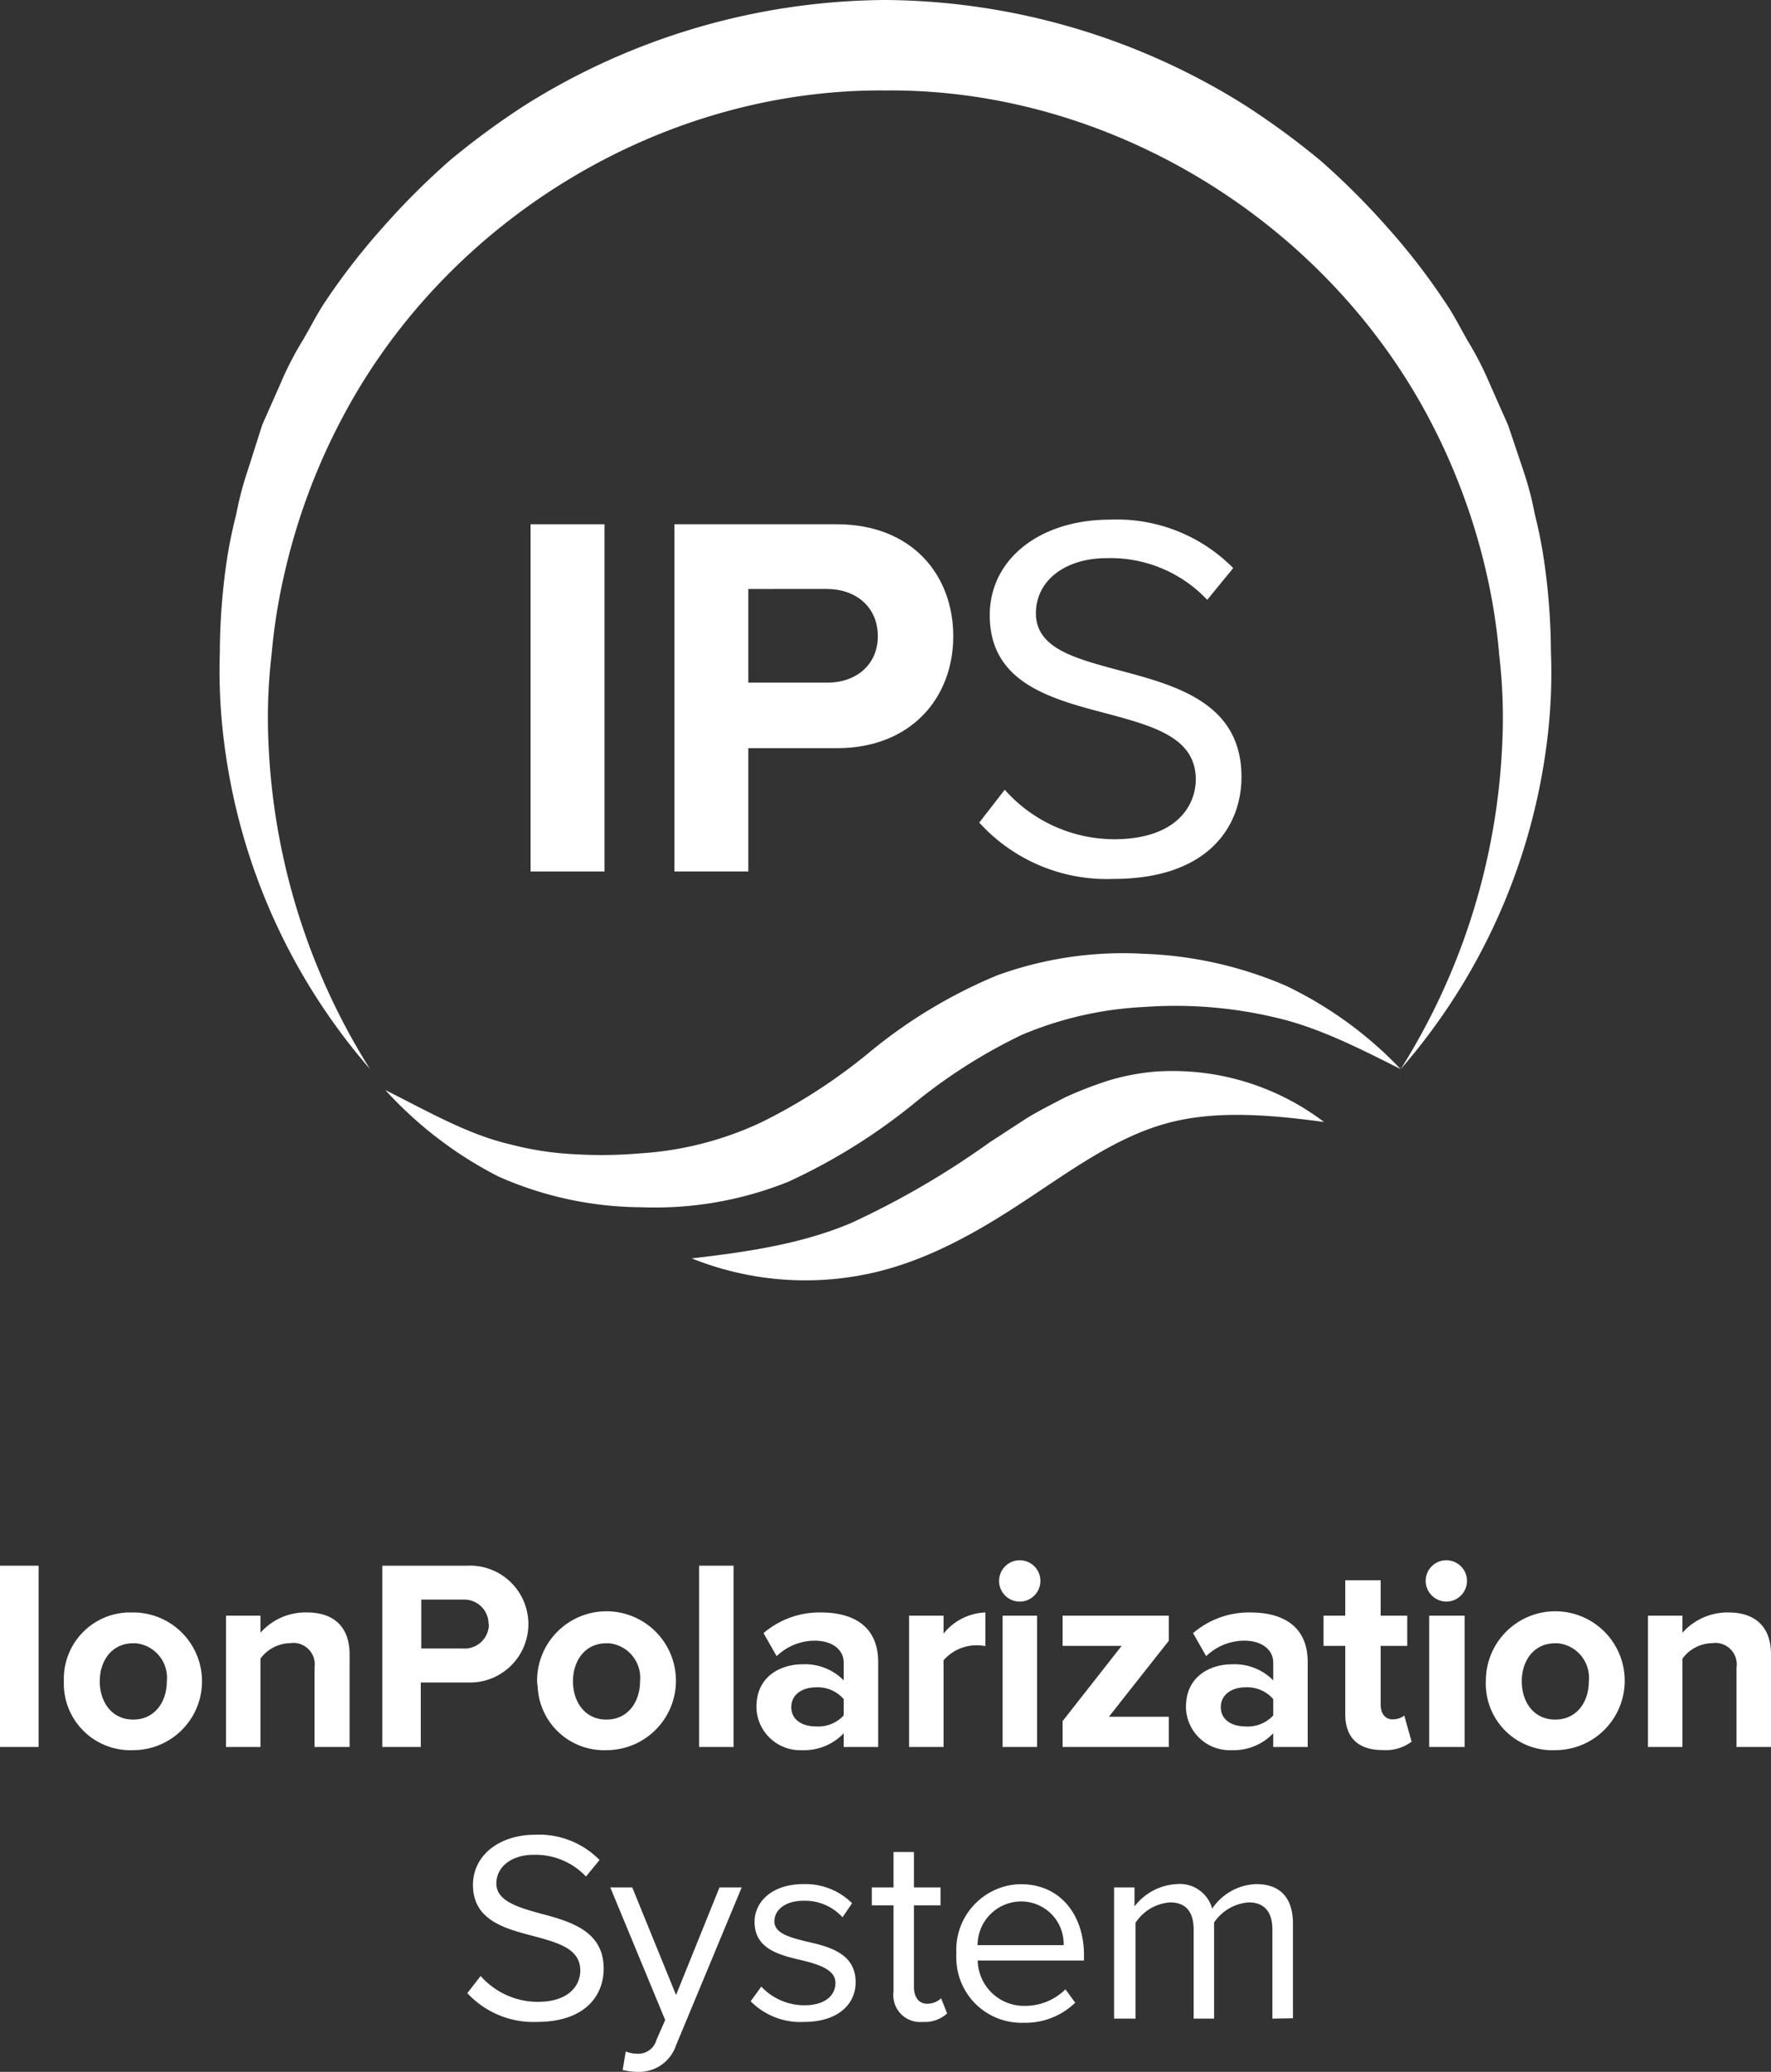
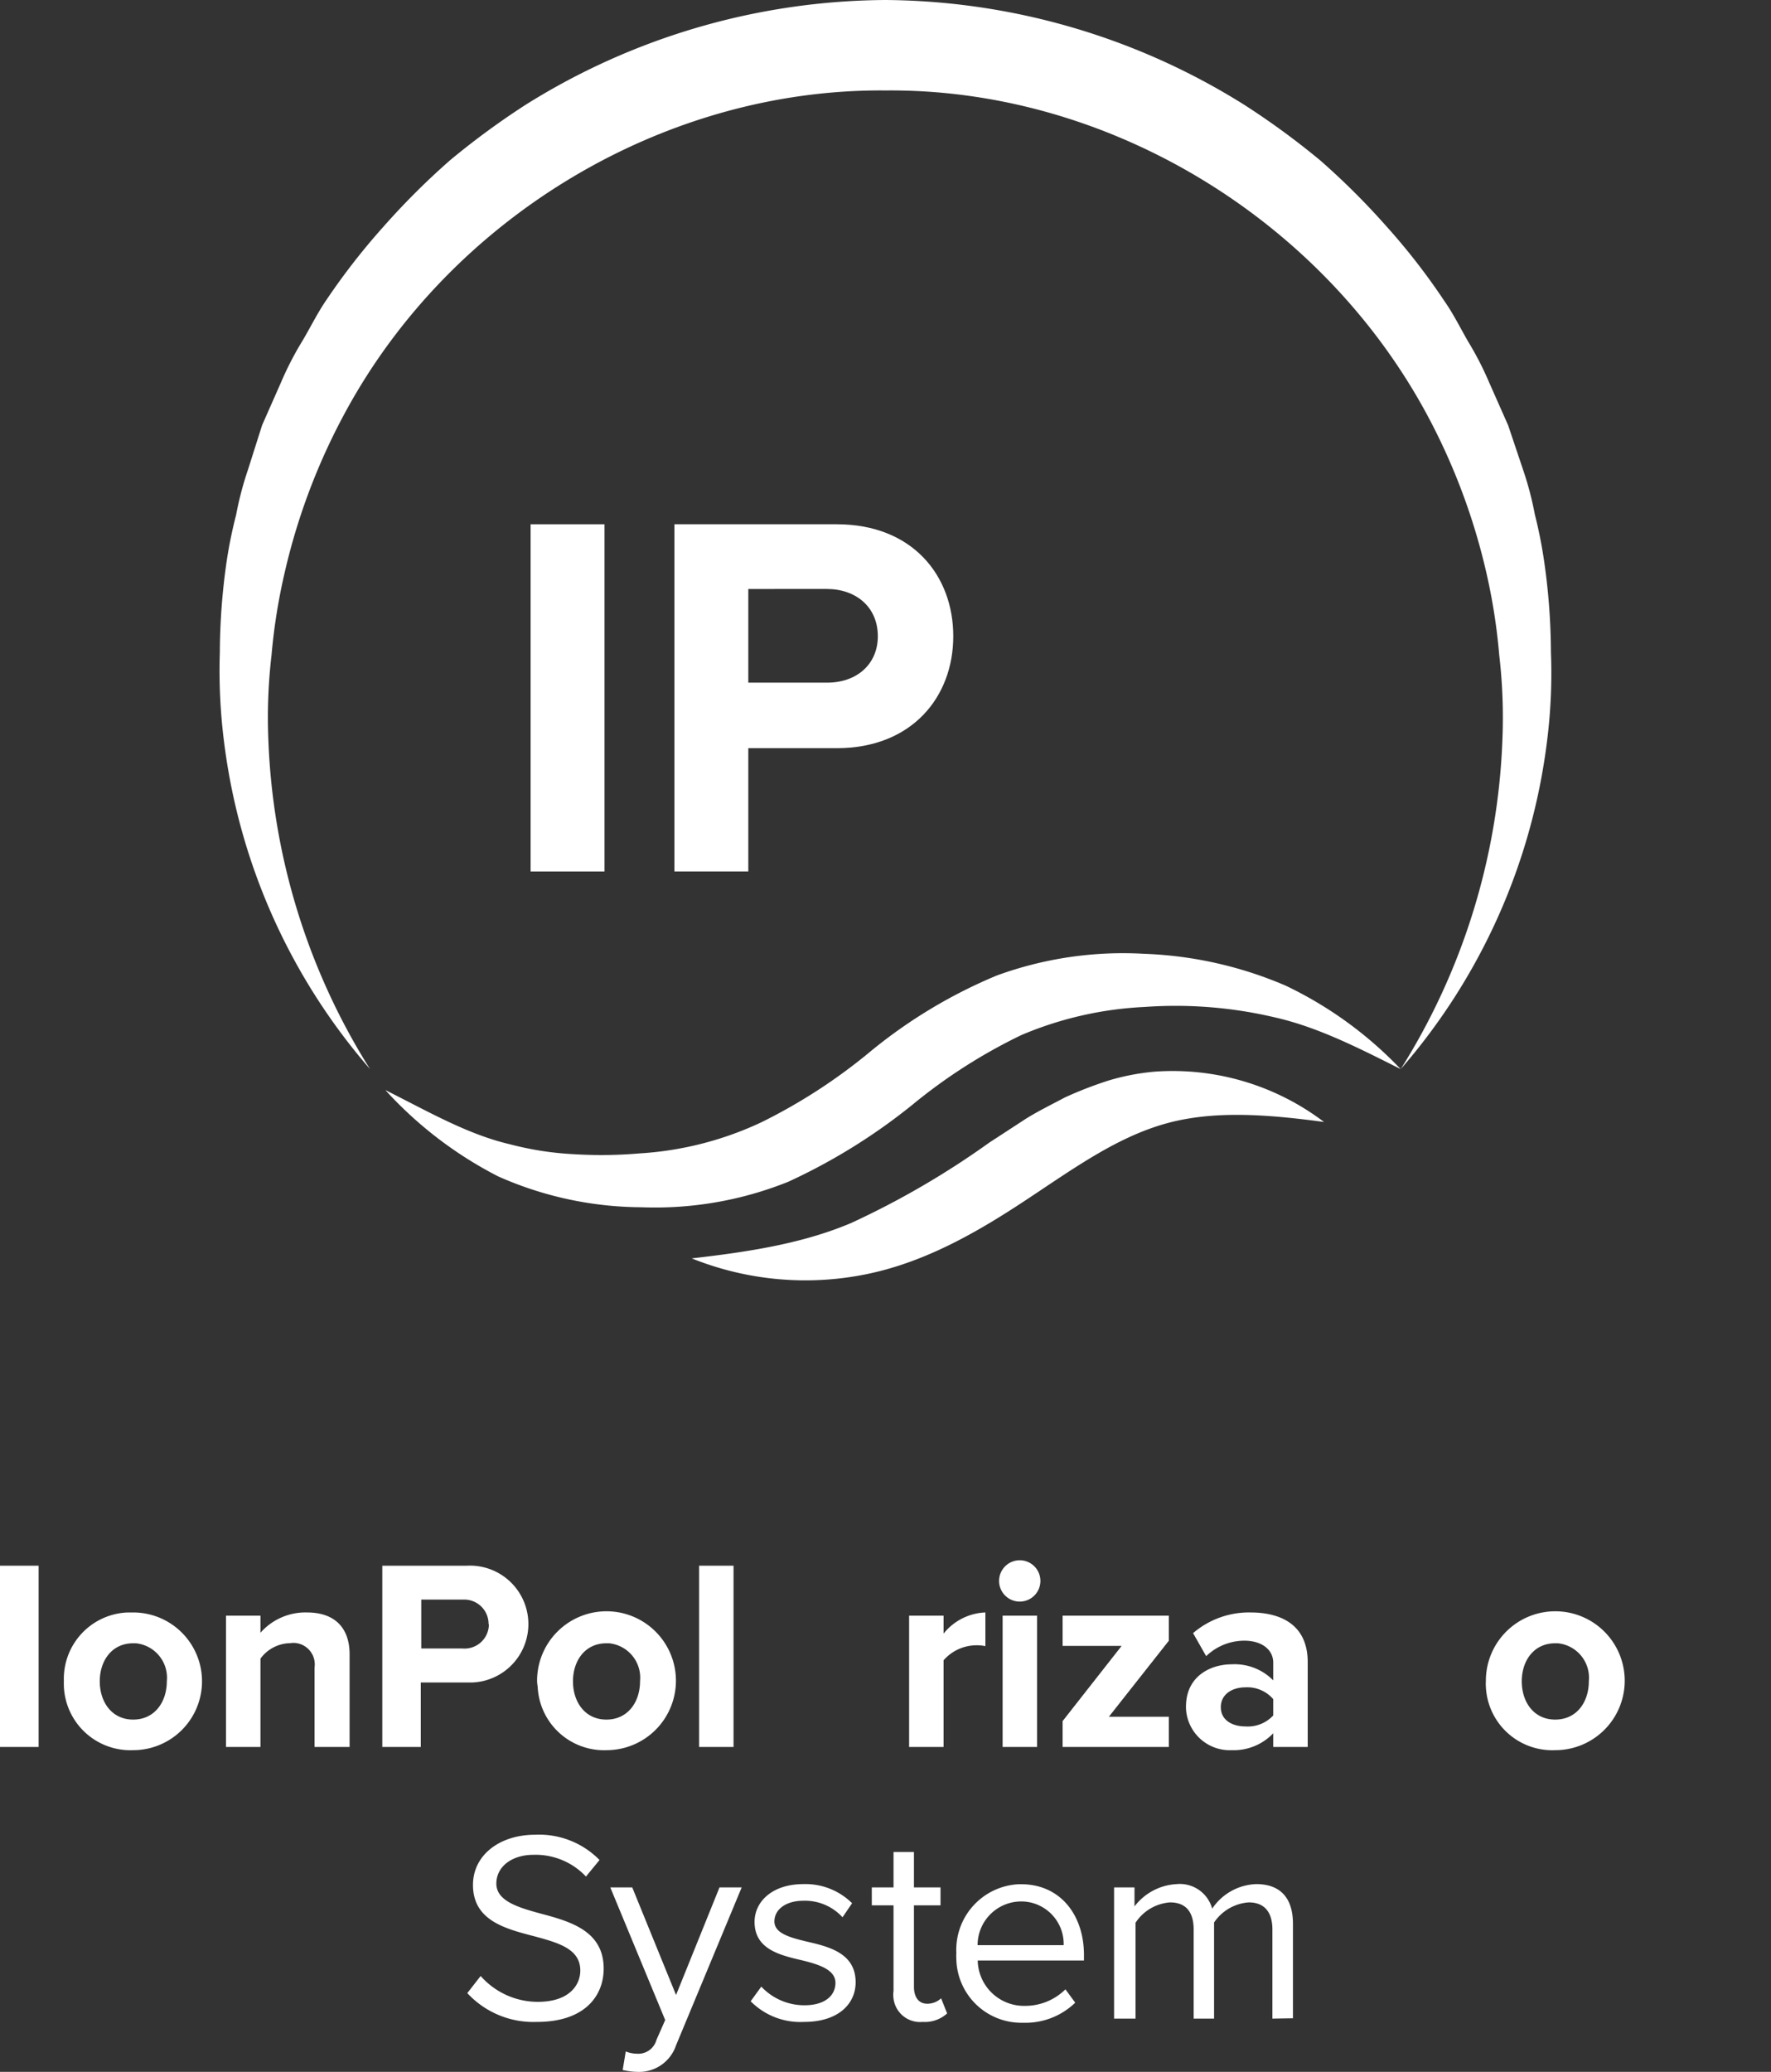
<svg xmlns="http://www.w3.org/2000/svg" id="Layer_1" data-name="Layer 1" viewBox="0 0 150 175.43">
  <rect x="0" y="0" width="150" height="175.43" fill="#333333" stroke="none" />
  <defs>
    <style>.cls-1{fill:#fff;}</style>
  </defs>
  <title>ips_logo_vert_wht</title>
  <g id="Layer_1-2" data-name="Layer 1-2">
    <path class="cls-1" d="M0,147.92V132.57H3.27v15.35Z" />
    <path class="cls-1" d="M5.41,142.35a5.62,5.62,0,0,1,5.43-5.82h.44a5.83,5.83,0,0,1,0,11.66,5.64,5.64,0,0,1-5.87-5.4C5.41,142.64,5.4,142.5,5.41,142.35Zm8.72,0a2.93,2.93,0,0,0-2.62-3.21h-.23c-1.82,0-2.83,1.49-2.83,3.22s1,3.24,2.83,3.24S14.13,144.1,14.13,142.35Z" />
    <path class="cls-1" d="M26.64,147.92V141.2a1.82,1.82,0,0,0-1.51-2.07,1.63,1.63,0,0,0-.54,0,3.18,3.18,0,0,0-2.53,1.31v7.48H19.14V136.8h2.92v1.45A5.07,5.07,0,0,1,26,136.53c2.43,0,3.61,1.38,3.61,3.54v7.85Z" />
    <path class="cls-1" d="M32.38,147.92V132.57h7.17a4.95,4.95,0,1,1,.44,9.89H35.64v5.46Zm9-10.4a2.06,2.06,0,0,0-2-2.08h-3.7v4.14h3.48a2.06,2.06,0,0,0,2.24-1.88,1.21,1.21,0,0,0,0-.19Z" />
    <path class="cls-1" d="M45.49,142.35a5.88,5.88,0,1,1,5.92,5.84h0a5.63,5.63,0,0,1-5.87-5.38A3.53,3.53,0,0,1,45.49,142.35Zm8.72,0a2.93,2.93,0,0,0-2.62-3.21h-.23c-1.82,0-2.83,1.49-2.83,3.22s1,3.24,2.83,3.24S54.21,144.1,54.21,142.35Z" />
    <path class="cls-1" d="M59.21,147.92V132.57h2.92v15.35Z" />
-     <path class="cls-1" d="M71.46,147.92v-1.16a4.62,4.62,0,0,1-3.52,1.43,3.71,3.71,0,0,1-3.87-3.53v-.15c0-2.6,2.1-3.59,3.87-3.59a4.59,4.59,0,0,1,3.52,1.36v-1.5c0-1.12-1-1.86-2.44-1.86a4.66,4.66,0,0,0-3.24,1.31l-1.11-1.95a7.27,7.27,0,0,1,4.86-1.75c2.53,0,4.85,1,4.85,4.21v7.18Zm0-2.67v-1.38a2.89,2.89,0,0,0-2.35-1c-1.15,0-2.09.6-2.09,1.68s.94,1.63,2.09,1.63A2.93,2.93,0,0,0,71.46,145.25Z" />
    <path class="cls-1" d="M77,147.92V136.8h2.92v1.52a4.76,4.76,0,0,1,3.54-1.79v2.85a3.56,3.56,0,0,0-.8-.07,3.7,3.7,0,0,0-2.74,1.27v7.34Z" />
    <path class="cls-1" d="M84.62,133.86a1.75,1.75,0,1,1,1.75,1.75,1.75,1.75,0,0,1-1.75-1.75Zm.3,14.06V136.8h2.92v11.12Z" />
    <path class="cls-1" d="M90,147.92v-2.19l5-6.37H90V136.8h9v2.12l-5.08,6.44H99v2.56Z" />
    <path class="cls-1" d="M107.84,147.92v-1.16a4.62,4.62,0,0,1-3.52,1.43,3.71,3.71,0,0,1-3.87-3.53v-.15c0-2.6,2.1-3.59,3.87-3.59a4.59,4.59,0,0,1,3.52,1.36v-1.5c0-1.12-1-1.86-2.44-1.86a4.66,4.66,0,0,0-3.24,1.31l-1.11-1.95a7.27,7.27,0,0,1,4.86-1.75c2.53,0,4.85,1,4.85,4.21v7.18Zm0-2.67v-1.38a2.89,2.89,0,0,0-2.35-1c-1.15,0-2.09.6-2.09,1.68s.94,1.63,2.09,1.63A2.93,2.93,0,0,0,107.84,145.25Z" />
-     <path class="cls-1" d="M113.94,145.15v-5.79H112.1V136.8h1.84v-3h3v3h2.25v2.56h-2.25v5c0,.69.36,1.22,1,1.22a1.57,1.57,0,0,0,1-.32l.62,2.21a3.62,3.62,0,0,1-2.44.71C115.05,148.19,113.94,147.13,113.94,145.15Z" />
-     <path class="cls-1" d="M120.75,133.86a1.75,1.75,0,1,1,1.76,1.75h0A1.77,1.77,0,0,1,120.75,133.86Zm.3,14.06V136.8h3v11.12Z" />
    <path class="cls-1" d="M125.85,142.35a5.88,5.88,0,1,1,5.92,5.84h-.05a5.63,5.63,0,0,1-5.87-5.38A3.53,3.53,0,0,1,125.85,142.35Zm8.72,0a2.93,2.93,0,0,0-2.62-3.21h-.23c-1.82,0-2.83,1.49-2.83,3.22s1,3.24,2.83,3.24,2.85-1.49,2.85-3.24Z" />
-     <path class="cls-1" d="M147.08,147.92V141.2a1.82,1.82,0,0,0-1.51-2.07,1.63,1.63,0,0,0-.54,0,3.18,3.18,0,0,0-2.53,1.31v7.48h-2.92V136.8h2.92v1.45a5.1,5.1,0,0,1,3.89-1.72c2.44,0,3.61,1.38,3.61,3.54v7.85Z" />
    <path class="cls-1" d="M39.58,168.76l1.13-1.45a6.46,6.46,0,0,0,4.83,2.19c2.74,0,3.61-1.48,3.61-2.65,0-1.84-1.86-2.35-3.89-2.9-2.46-.64-5.2-1.33-5.2-4.35,0-2.53,2.26-4.25,5.27-4.25a7.17,7.17,0,0,1,5.45,2.14l-1.15,1.4a5.87,5.87,0,0,0-4.44-1.84c-1.84,0-3.15,1-3.15,2.44s1.77,2,3.73,2.53c2.51.67,5.36,1.45,5.36,4.67,0,2.23-1.52,4.51-5.66,4.51A7.62,7.62,0,0,1,39.58,168.76Z" />
    <path class="cls-1" d="M53,173.7a2.54,2.54,0,0,0,.94.19,1.59,1.59,0,0,0,1.66-1.17l.74-1.68-4.65-11.23h1.86l3.71,9.11,3.68-9.11h1.88l-5.56,13.37A3.3,3.3,0,0,1,54,175.43a6,6,0,0,1-1.26-.16Z" />
    <path class="cls-1" d="M63.58,169.45l.9-1.24a5,5,0,0,0,3.66,1.58c1.7,0,2.62-.8,2.62-1.9s-1.36-1.55-2.85-1.91c-1.89-.44-4-.95-4-3.25,0-1.72,1.5-3.2,4.14-3.2a5.6,5.6,0,0,1,4.12,1.62l-.81,1.19a4.3,4.3,0,0,0-3.31-1.4c-1.52,0-2.46.76-2.46,1.75s1.26,1.35,2.71,1.7c1.94.44,4.17,1,4.17,3.45,0,1.86-1.5,3.36-4.37,3.36A5.92,5.92,0,0,1,63.58,169.45Z" />
    <path class="cls-1" d="M75.68,168.6v-7.27H73.84v-1.52h1.84v-3h1.73v3h2.25v1.52H77.41v6.9c0,.83.37,1.43,1.13,1.43a1.71,1.71,0,0,0,1.17-.46l.51,1.28a2.8,2.8,0,0,1-2.07.72,2.27,2.27,0,0,1-2.48-2.06A2,2,0,0,1,75.68,168.6Z" />
    <path class="cls-1" d="M81,165.35a5.56,5.56,0,0,1,5.29-5.81h.19c3.35,0,5.33,2.63,5.33,6V166h-9a3.92,3.92,0,0,0,4,3.84h0a4.84,4.84,0,0,0,3.43-1.4l.83,1.13a6.06,6.06,0,0,1-4.42,1.7A5.51,5.51,0,0,1,81,165.89,4.87,4.87,0,0,1,81,165.35ZM86.43,161a3.7,3.7,0,0,0-3.63,3.7h7.29a3.6,3.6,0,0,0-3.5-3.7Z" />
    <path class="cls-1" d="M107.77,170.92v-7.54c0-1.41-.62-2.3-2-2.3a3.86,3.86,0,0,0-2.94,1.7v8.14H101.1v-7.54c0-1.41-.59-2.3-2-2.3a3.82,3.82,0,0,0-2.92,1.72v8.12H94.36V159.81h1.73v1.61a4.8,4.8,0,0,1,3.58-1.89,2.84,2.84,0,0,1,3,2.08,4.68,4.68,0,0,1,3.73-2.08c2,0,3.11,1.13,3.11,3.36v8Z" />
    <path class="cls-1" d="M58.59,106.55c4.91-.56,9.43-1.27,13.51-3a71.54,71.54,0,0,0,11.7-6.81l3.07-2c1-.63,2.22-1.23,3.33-1.82a33.78,33.78,0,0,1,3.66-1.42,19.5,19.5,0,0,1,3.93-.76A21.2,21.2,0,0,1,112.14,95c-4.89-.66-9.49-1-13.56.18S91,98.89,87,101.54s-8.5,5.3-13.58,6.34A25.84,25.84,0,0,1,58.59,106.55Z" />
    <path class="cls-1" d="M32.64,92.3c3.55,1.77,6.94,3.75,10.56,4.59a26.42,26.42,0,0,0,5.45.84,37.81,37.81,0,0,0,5.53-.07A28.23,28.23,0,0,0,64.54,95a47.07,47.07,0,0,0,9.22-6,42.61,42.61,0,0,1,10.66-6.4A31.19,31.19,0,0,1,96.9,80.76a33.33,33.33,0,0,1,12,2.7,33.09,33.09,0,0,1,9.73,7.06c-3.55-1.78-7-3.55-10.67-4.38a36.66,36.66,0,0,0-11-.88,30.31,30.31,0,0,0-10.45,2.38,45.63,45.63,0,0,0-9.24,5.91,49.88,49.88,0,0,1-10.5,6.51,30.26,30.26,0,0,1-12.44,2.16A30.19,30.19,0,0,1,42.2,99.61,33.61,33.61,0,0,1,32.64,92.3Z" />
    <path class="cls-1" d="M44.94,73.79V44.39H51.2v29.4Z" />
    <path class="cls-1" d="M57.12,73.79V44.39H70.87c6.39,0,9.87,4.32,9.87,9.48s-3.52,9.48-9.87,9.48H63.38V73.79ZM74.35,53.87c0-2.47-1.85-4-4.32-4H63.38V57.8H70C72.5,57.83,74.35,56.29,74.35,53.87Z" />
-     <path class="cls-1" d="M82.94,69.65l2.16-2.78a12.43,12.43,0,0,0,9.26,4.19c5.25,0,6.92-2.82,6.92-5.07,0-3.53-3.57-4.5-7.45-5.55-4.72-1.24-10-2.56-10-8.34,0-4.85,4.36-8.1,10.17-8.1a13.85,13.85,0,0,1,10.45,4.1l-2.2,2.69a11.25,11.25,0,0,0-8.51-3.53c-3.53,0-6,1.9-6,4.67,0,3,3.39,3.84,7.14,4.85,4.81,1.28,10.27,2.78,10.27,9,0,4.28-2.91,8.64-10.84,8.64A14.59,14.59,0,0,1,82.94,69.65Z" />
    <path class="cls-1" d="M118.64,90.52a56.24,56.24,0,0,0,8.61-27.86,45.68,45.68,0,0,0-.27-7.21,49.82,49.82,0,0,0-1.12-7.09,53.39,53.39,0,0,0-5-13.26C111.85,18.38,93.66,7.48,75,7.66,56.28,7.49,38.09,18.39,29.14,35.1a53.39,53.39,0,0,0-5,13.26A49.86,49.86,0,0,0,23,55.45a45.68,45.68,0,0,0-.27,7.21,56.24,56.24,0,0,0,8.61,27.86A52,52,0,0,1,19,63a47.93,47.93,0,0,1-.38-7.76,55,55,0,0,1,.59-7.8A38.56,38.56,0,0,1,20,43.59a27.72,27.72,0,0,1,1-3.81L22.2,36l1.6-3.62a27.06,27.06,0,0,1,1.81-3.51c.68-1.14,1.26-2.34,2-3.42a56.92,56.92,0,0,1,4.88-6.27,62.32,62.32,0,0,1,5.64-5.62,66.05,66.05,0,0,1,6.44-4.72A58,58,0,0,1,75,0a57.94,57.94,0,0,1,30.38,8.87,66,66,0,0,1,6.44,4.71,62.32,62.32,0,0,1,5.64,5.62,54.87,54.87,0,0,1,4.87,6.28c.76,1.08,1.35,2.28,2,3.41a27.19,27.19,0,0,1,1.81,3.52l1.6,3.61L129,39.77a27.59,27.59,0,0,1,1,3.8,38.56,38.56,0,0,1,.77,3.85,55,55,0,0,1,.59,7.8A46,46,0,0,1,131,63,52,52,0,0,1,118.64,90.52Z" />
  </g>
</svg>